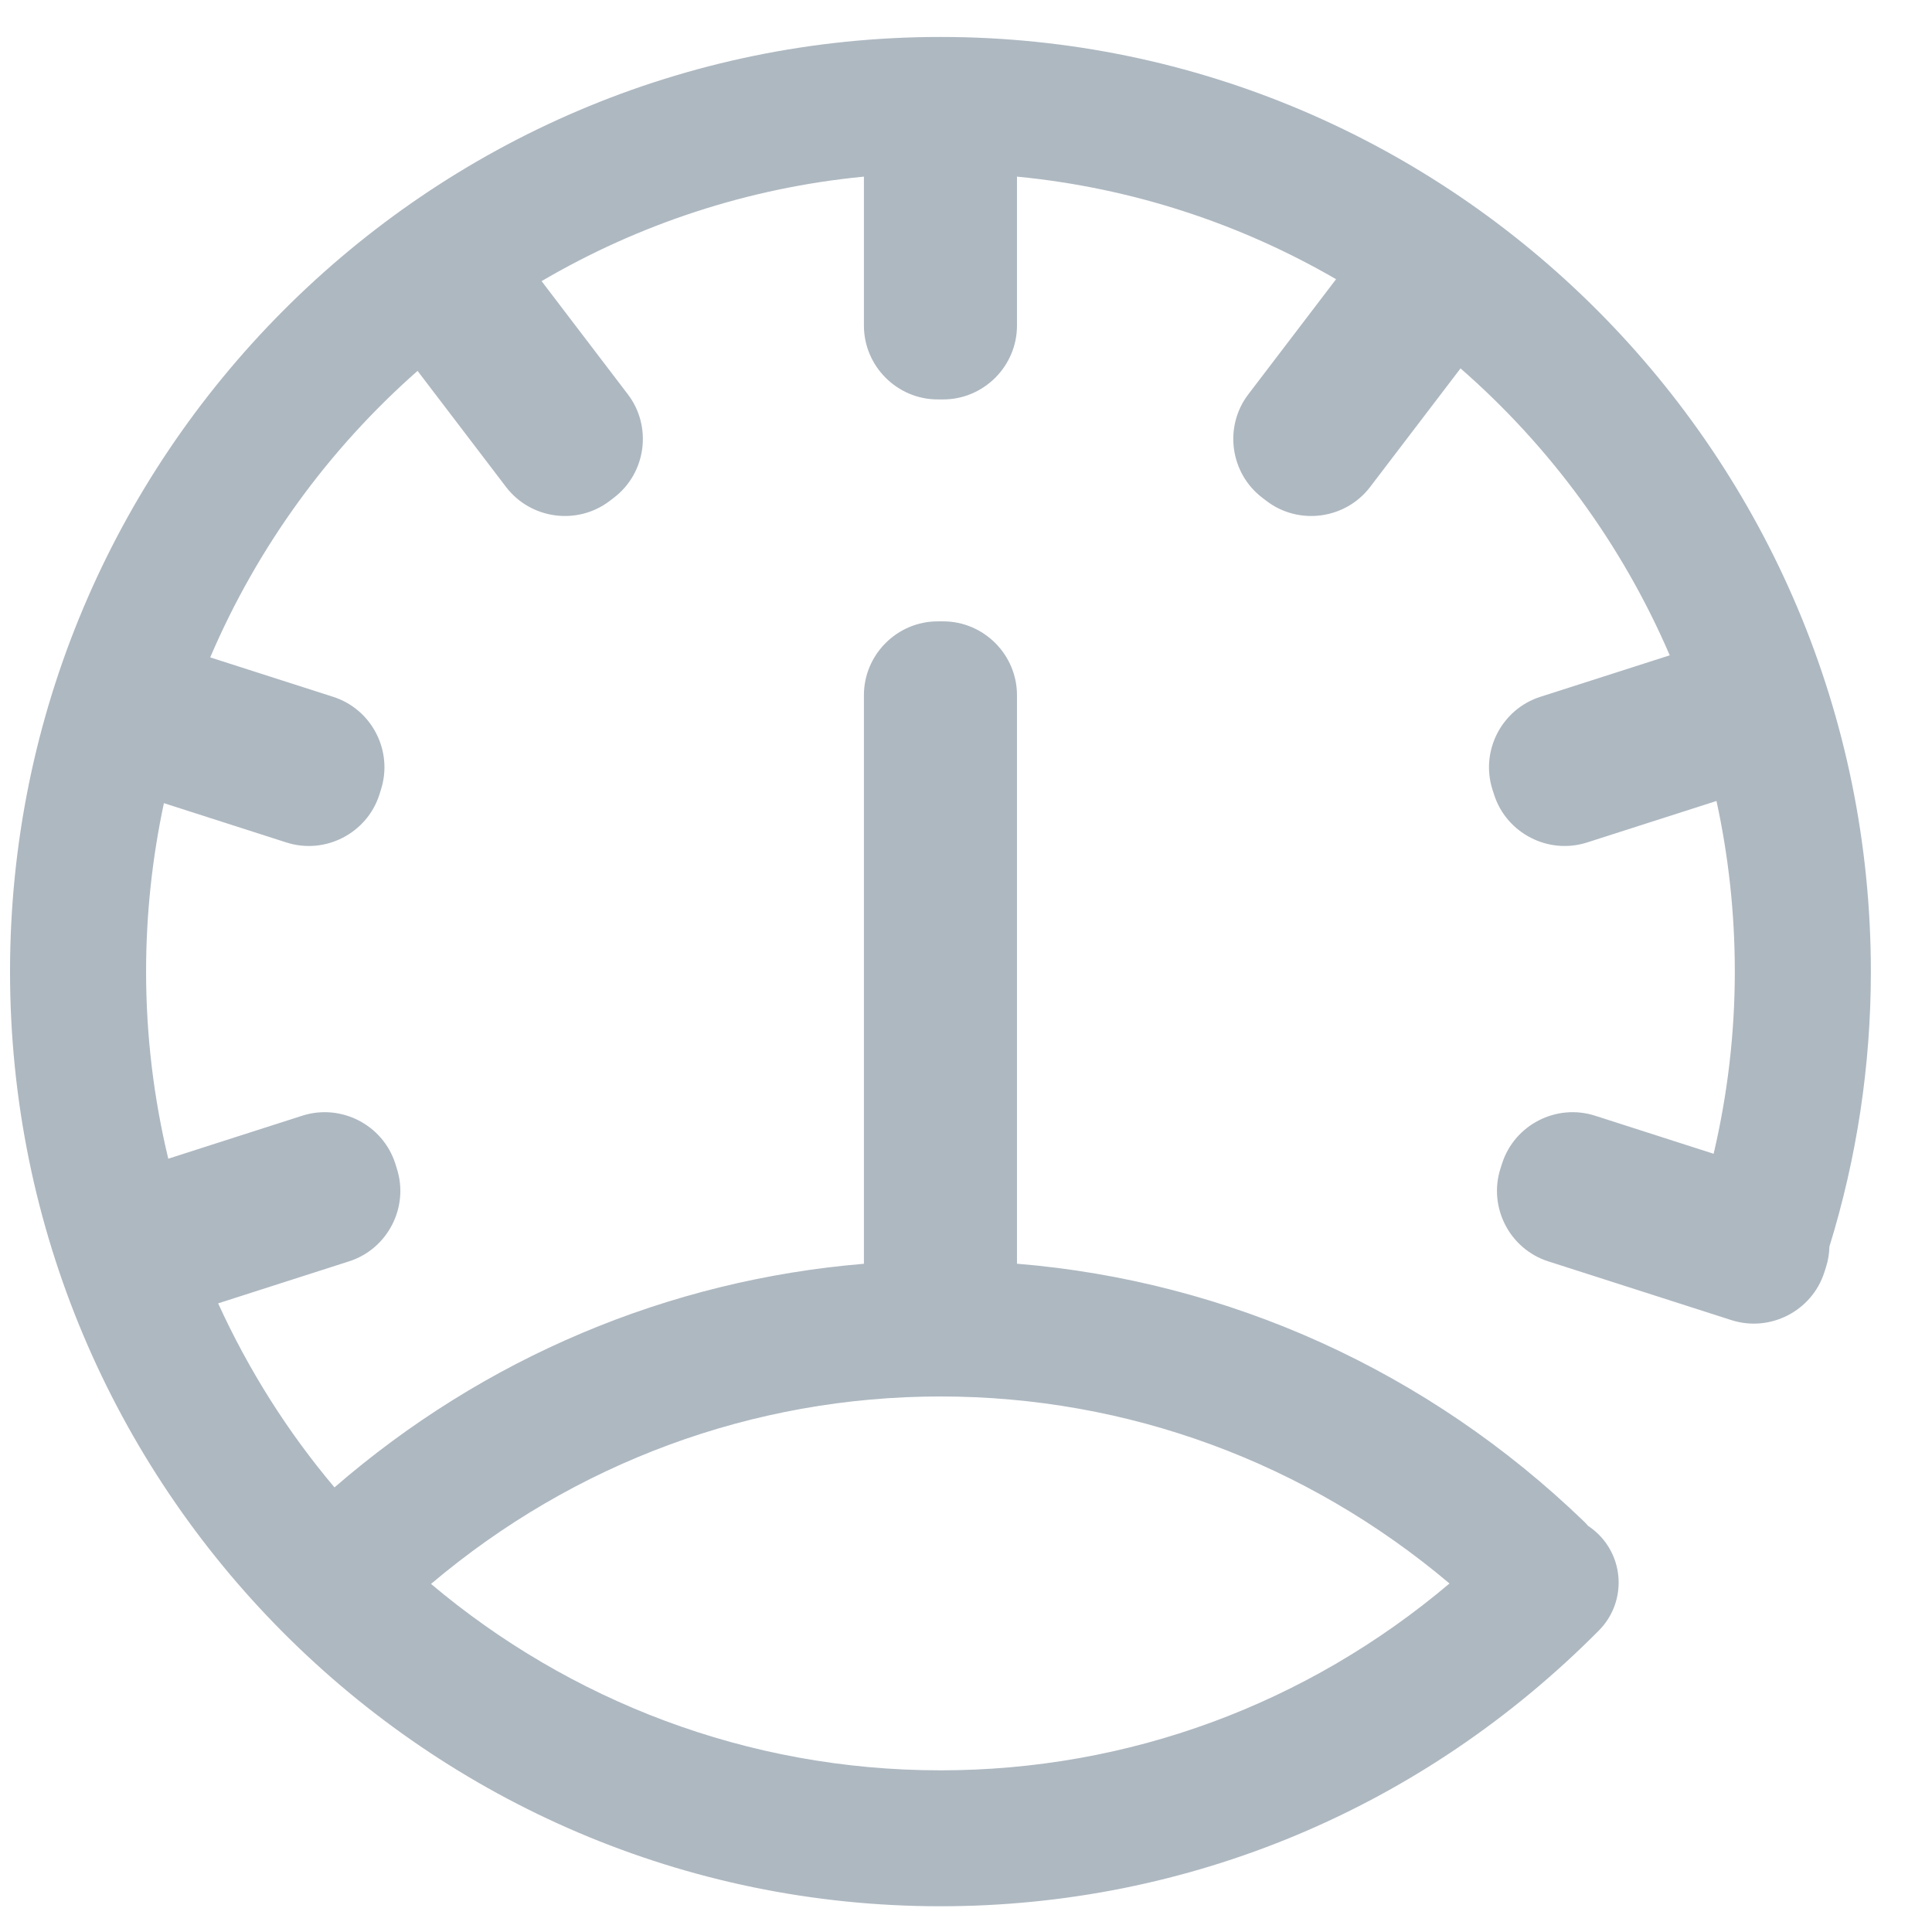
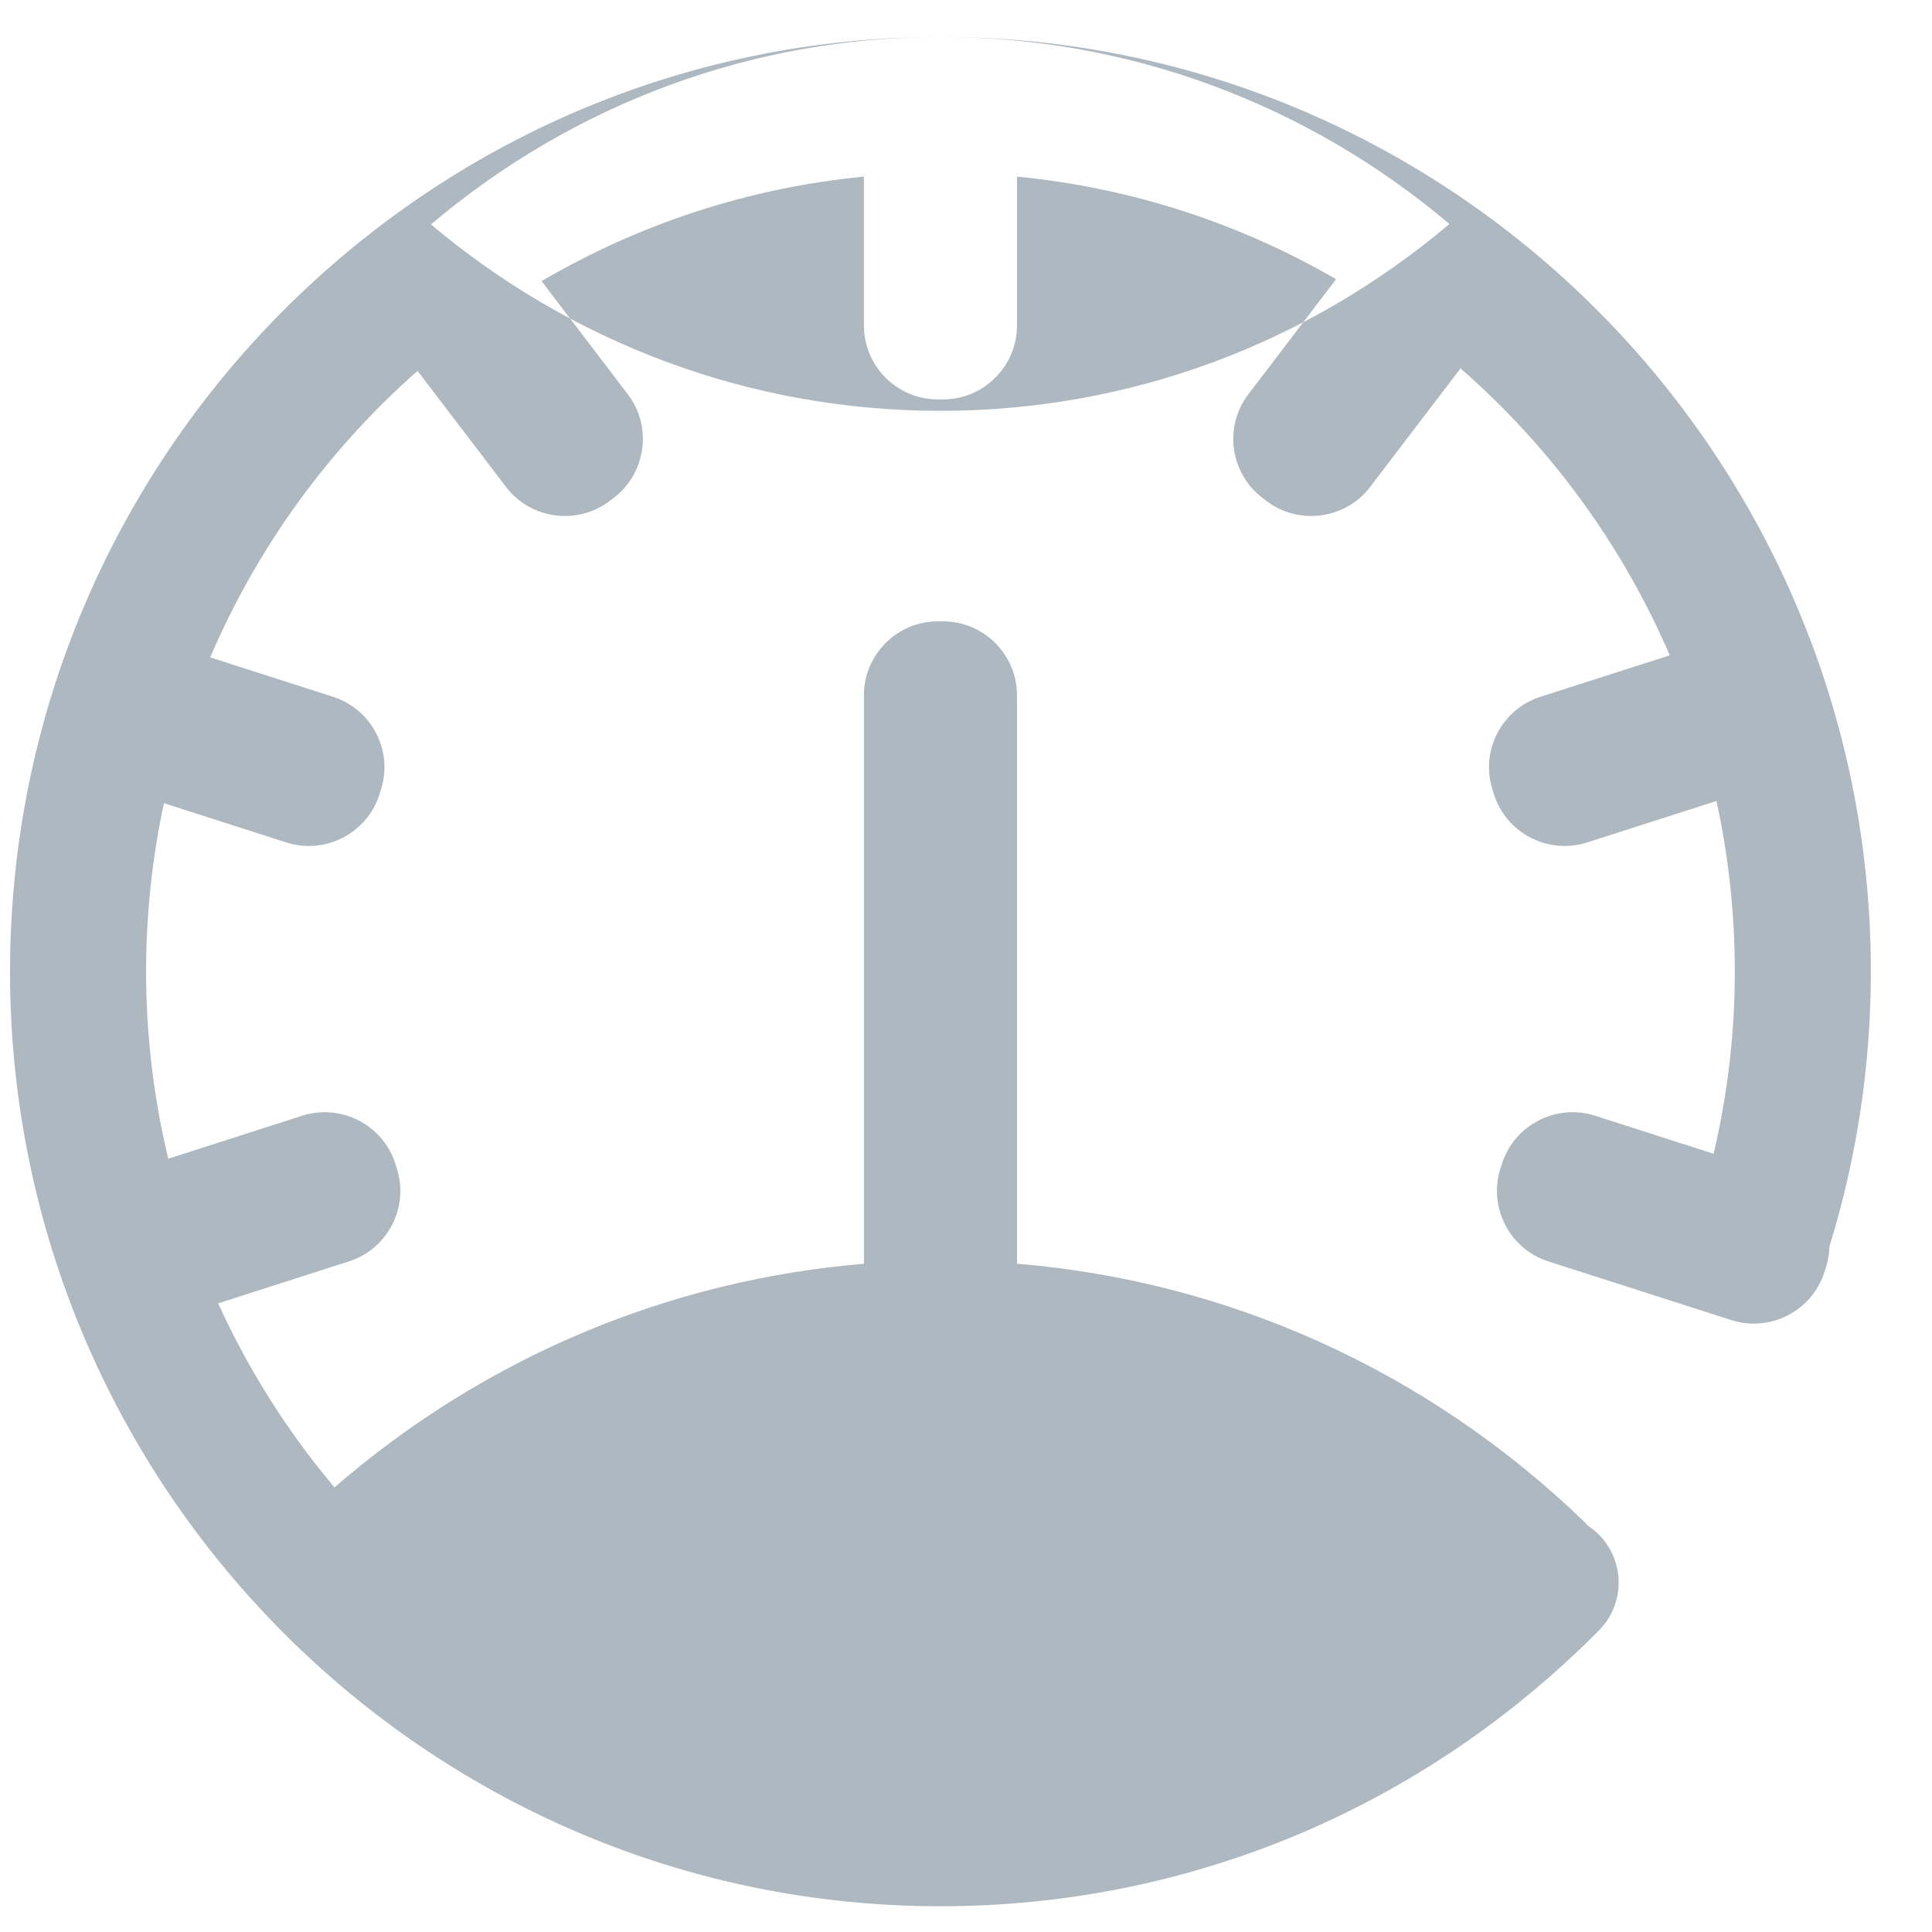
<svg xmlns="http://www.w3.org/2000/svg" width="31" height="31">
-   <path fill="#AEB8C1" fill-rule="evenodd" d="M15.09.593C6.858.593.161 7.321.161 15.59c0 8.27 6.697 14.997 14.929 14.997 3.984 0 7.736-1.572 10.566-4.426.424-.428.421-1.119-.008-1.543-.052-.051-.108-.096-.167-.135-.02-.024-.041-.047-.064-.069-2.502-2.413-5.696-3.857-9.099-4.137v-9.122c0-.652-.534-1.185-1.185-1.185h-.086c-.652 0-1.185.533-1.185 1.185v9.123c-3.136.26-6.093 1.506-8.495 3.588-.75-.888-1.378-1.882-1.867-2.953l2.101-.674c.621-.199.966-.87.766-1.49l-.025-.081c-.2-.62-.871-.965-1.492-.766l-2.15.69c-.231-.963-.356-1.968-.356-3.002 0-.927.1-1.831.286-2.703l1.966.631c.62.199 1.291-.146 1.491-.766l.025-.081c.2-.62-.145-1.291-.766-1.49l-1.973-.633C4.131 8.774 5.275 7.206 6.7 5.951l1.42 1.863c.395.518 1.143.619 1.661.225l.068-.052c.519-.395.62-1.142.225-1.66L8.69 4.511c1.547-.907 3.301-1.496 5.172-1.677v2.39c0 .652.533 1.185 1.185 1.185h.086c.651 0 1.185-.533 1.185-1.185v-2.39c1.849.179 3.585.756 5.12 1.646L20.03 6.327c-.395.518-.294 1.265.225 1.66l.068.052c.518.394 1.266.293 1.661-.225l1.451-1.903c1.436 1.253 2.592 2.825 3.357 4.604l-2.077.666c-.621.199-.966.87-.767 1.49l.026.081c.2.62.871.965 1.491.766l2.077-.666c.192.882.294 1.798.294 2.738 0 .991-.116 1.969-.34 2.923l-1.903-.611c-.621-.199-1.292.146-1.491.766l-.026.081c-.199.62.145 1.291.766 1.49l2.939.943c.621.199 1.292-.146 1.491-.766l.026-.081c.036-.11.053-.222.056-.333.44-1.426.665-2.908.665-4.412C30.019 7.321 23.322.593 15.09.593zm.001 21.814c3.004 0 5.87 1.061 8.167 3.001-2.295 1.94-5.154 2.998-8.168 2.998-3.108 0-5.959-1.125-8.174-2.991 2.298-1.944 5.169-3.008 8.175-3.008z" />
+   <path fill="#AEB8C1" fill-rule="evenodd" d="M15.09.593C6.858.593.161 7.321.161 15.59c0 8.27 6.697 14.997 14.929 14.997 3.984 0 7.736-1.572 10.566-4.426.424-.428.421-1.119-.008-1.543-.052-.051-.108-.096-.167-.135-.02-.024-.041-.047-.064-.069-2.502-2.413-5.696-3.857-9.099-4.137v-9.122c0-.652-.534-1.185-1.185-1.185h-.086c-.652 0-1.185.533-1.185 1.185v9.123c-3.136.26-6.093 1.506-8.495 3.588-.75-.888-1.378-1.882-1.867-2.953l2.101-.674c.621-.199.966-.87.766-1.49l-.025-.081c-.2-.62-.871-.965-1.492-.766l-2.15.69c-.231-.963-.356-1.968-.356-3.002 0-.927.1-1.831.286-2.703l1.966.631c.62.199 1.291-.146 1.491-.766l.025-.081c.2-.62-.145-1.291-.766-1.49l-1.973-.633C4.131 8.774 5.275 7.206 6.7 5.951l1.42 1.863c.395.518 1.143.619 1.661.225l.068-.052c.519-.395.62-1.142.225-1.66L8.69 4.511c1.547-.907 3.301-1.496 5.172-1.677v2.39c0 .652.533 1.185 1.185 1.185h.086c.651 0 1.185-.533 1.185-1.185v-2.39c1.849.179 3.585.756 5.12 1.646L20.03 6.327c-.395.518-.294 1.265.225 1.66l.068.052c.518.394 1.266.293 1.661-.225l1.451-1.903c1.436 1.253 2.592 2.825 3.357 4.604l-2.077.666c-.621.199-.966.87-.767 1.49l.026.081c.2.62.871.965 1.491.766l2.077-.666c.192.882.294 1.798.294 2.738 0 .991-.116 1.969-.34 2.923l-1.903-.611c-.621-.199-1.292.146-1.491.766l-.026.081c-.199.62.145 1.291.766 1.49l2.939.943c.621.199 1.292-.146 1.491-.766l.026-.081c.036-.11.053-.222.056-.333.44-1.426.665-2.908.665-4.412C30.019 7.321 23.322.593 15.09.593zc3.004 0 5.87 1.061 8.167 3.001-2.295 1.94-5.154 2.998-8.168 2.998-3.108 0-5.959-1.125-8.174-2.991 2.298-1.944 5.169-3.008 8.175-3.008z" />
</svg>